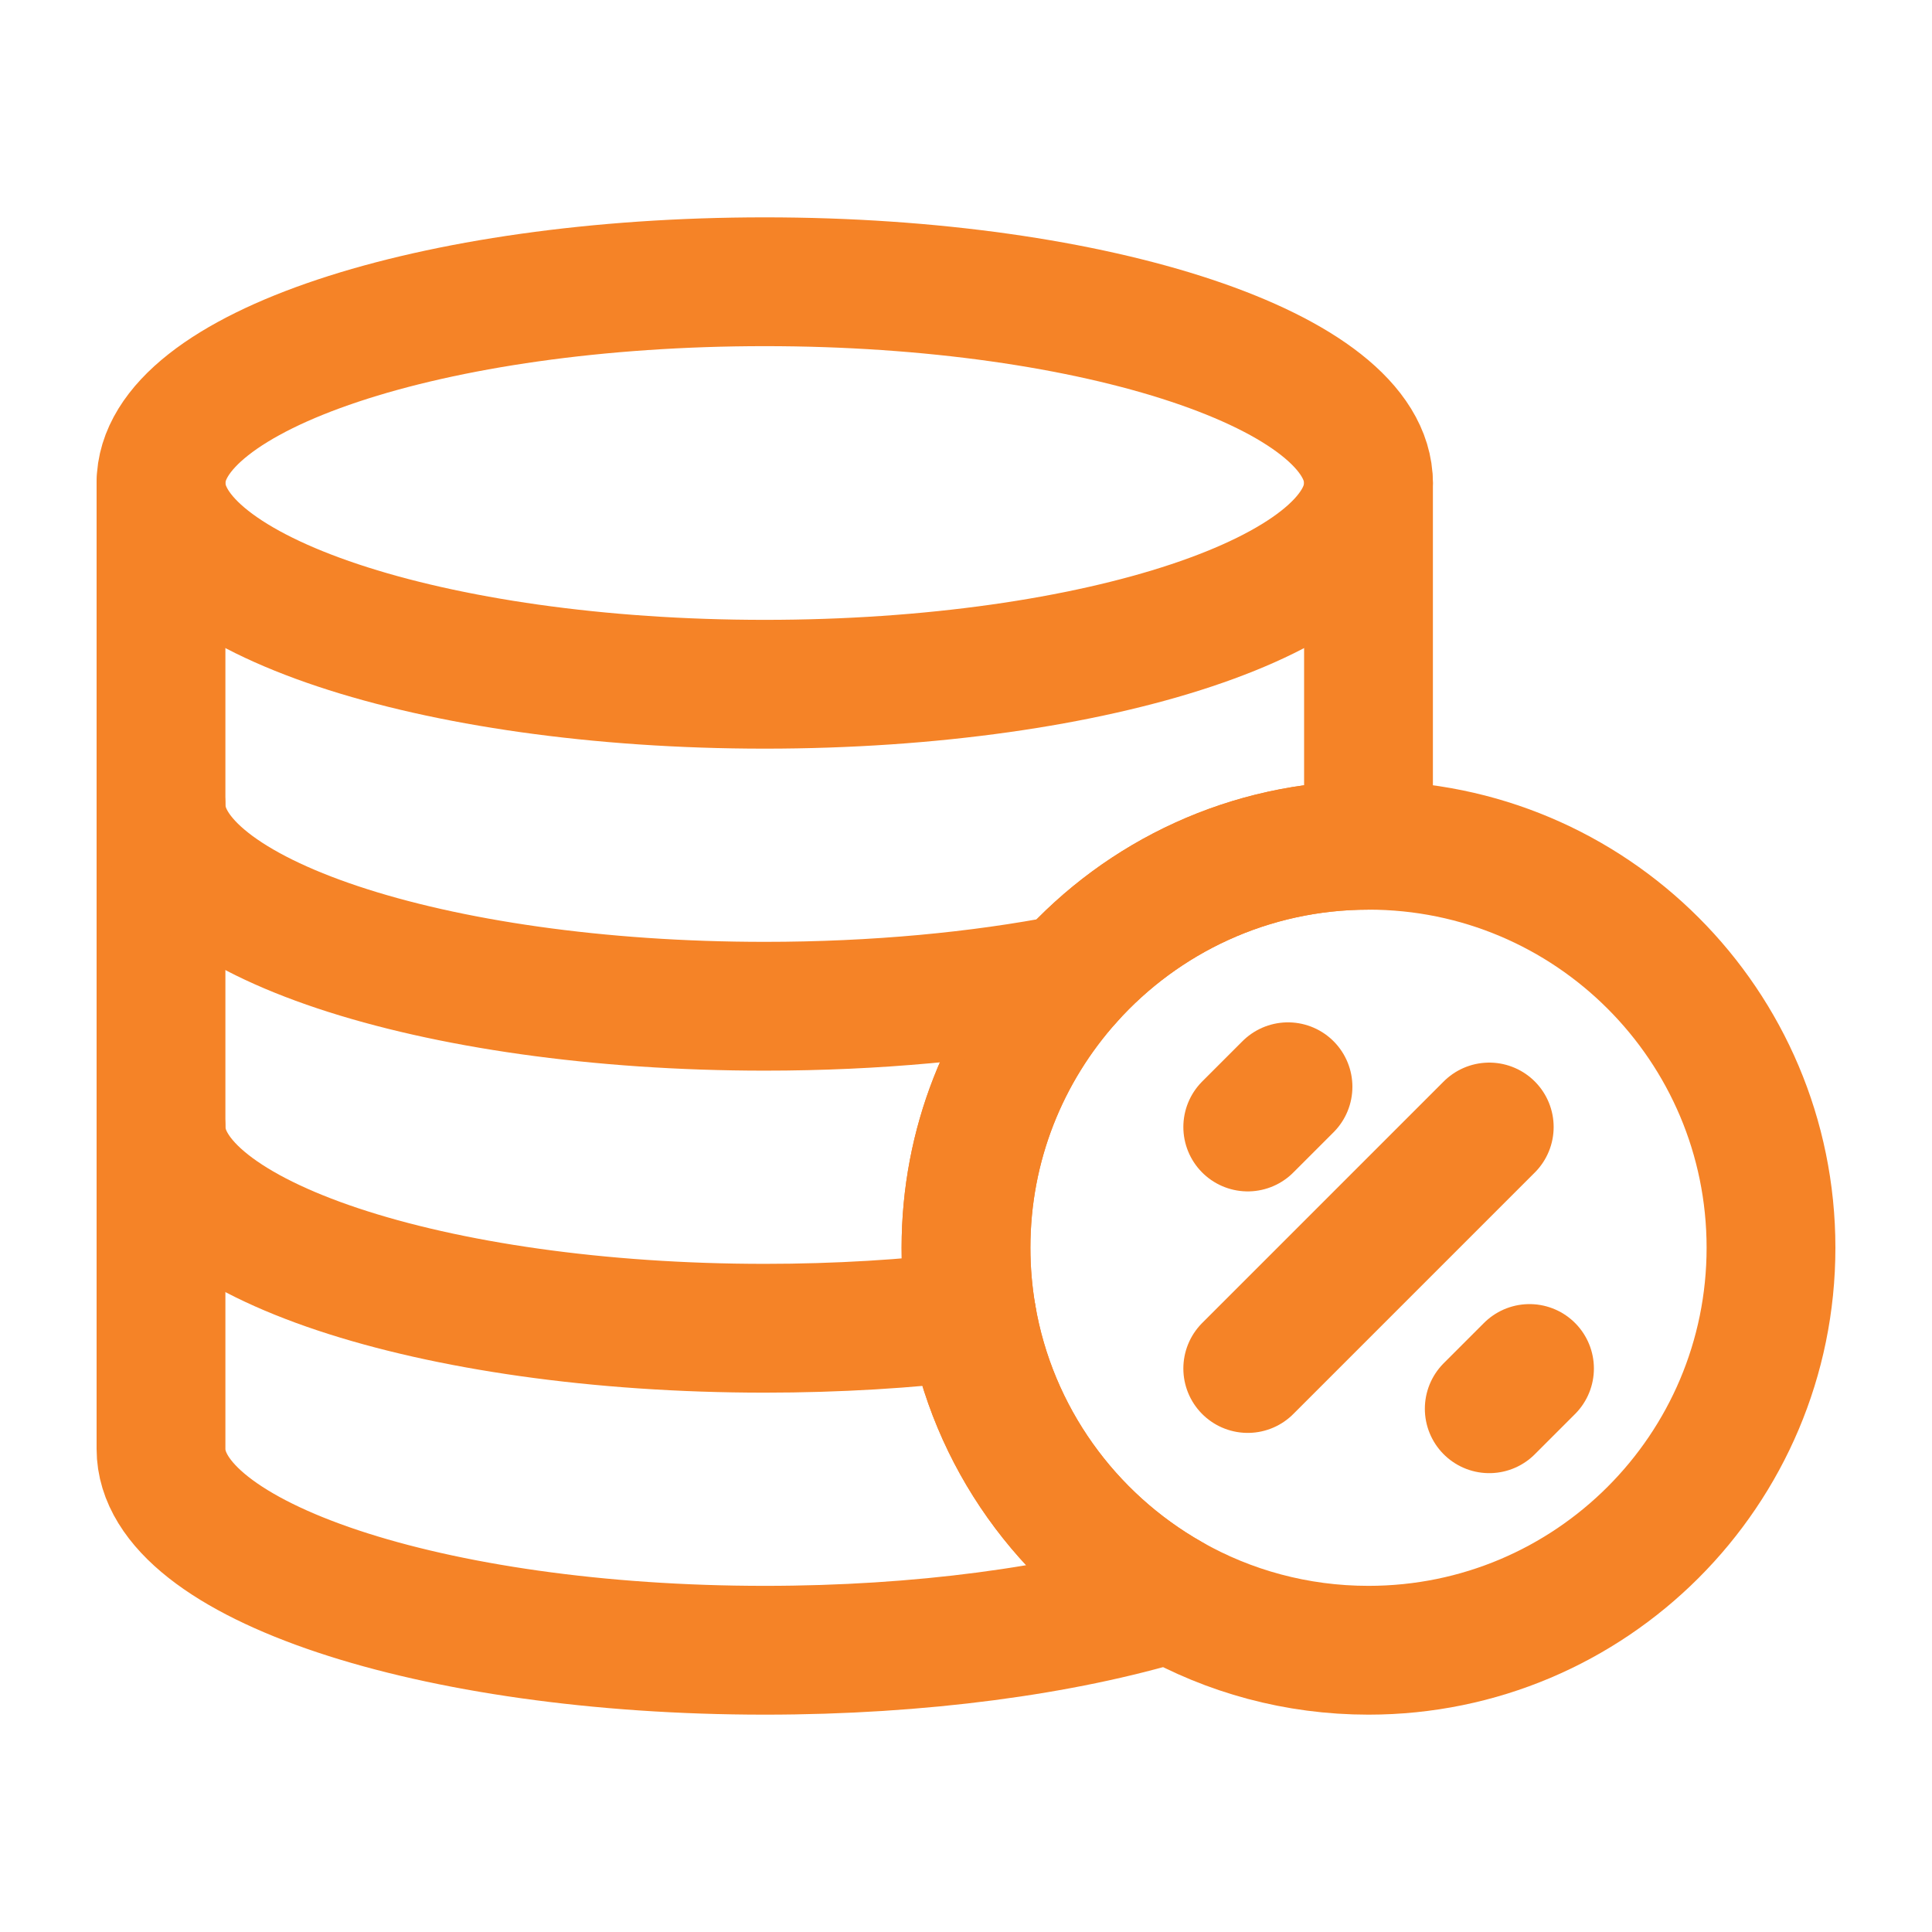
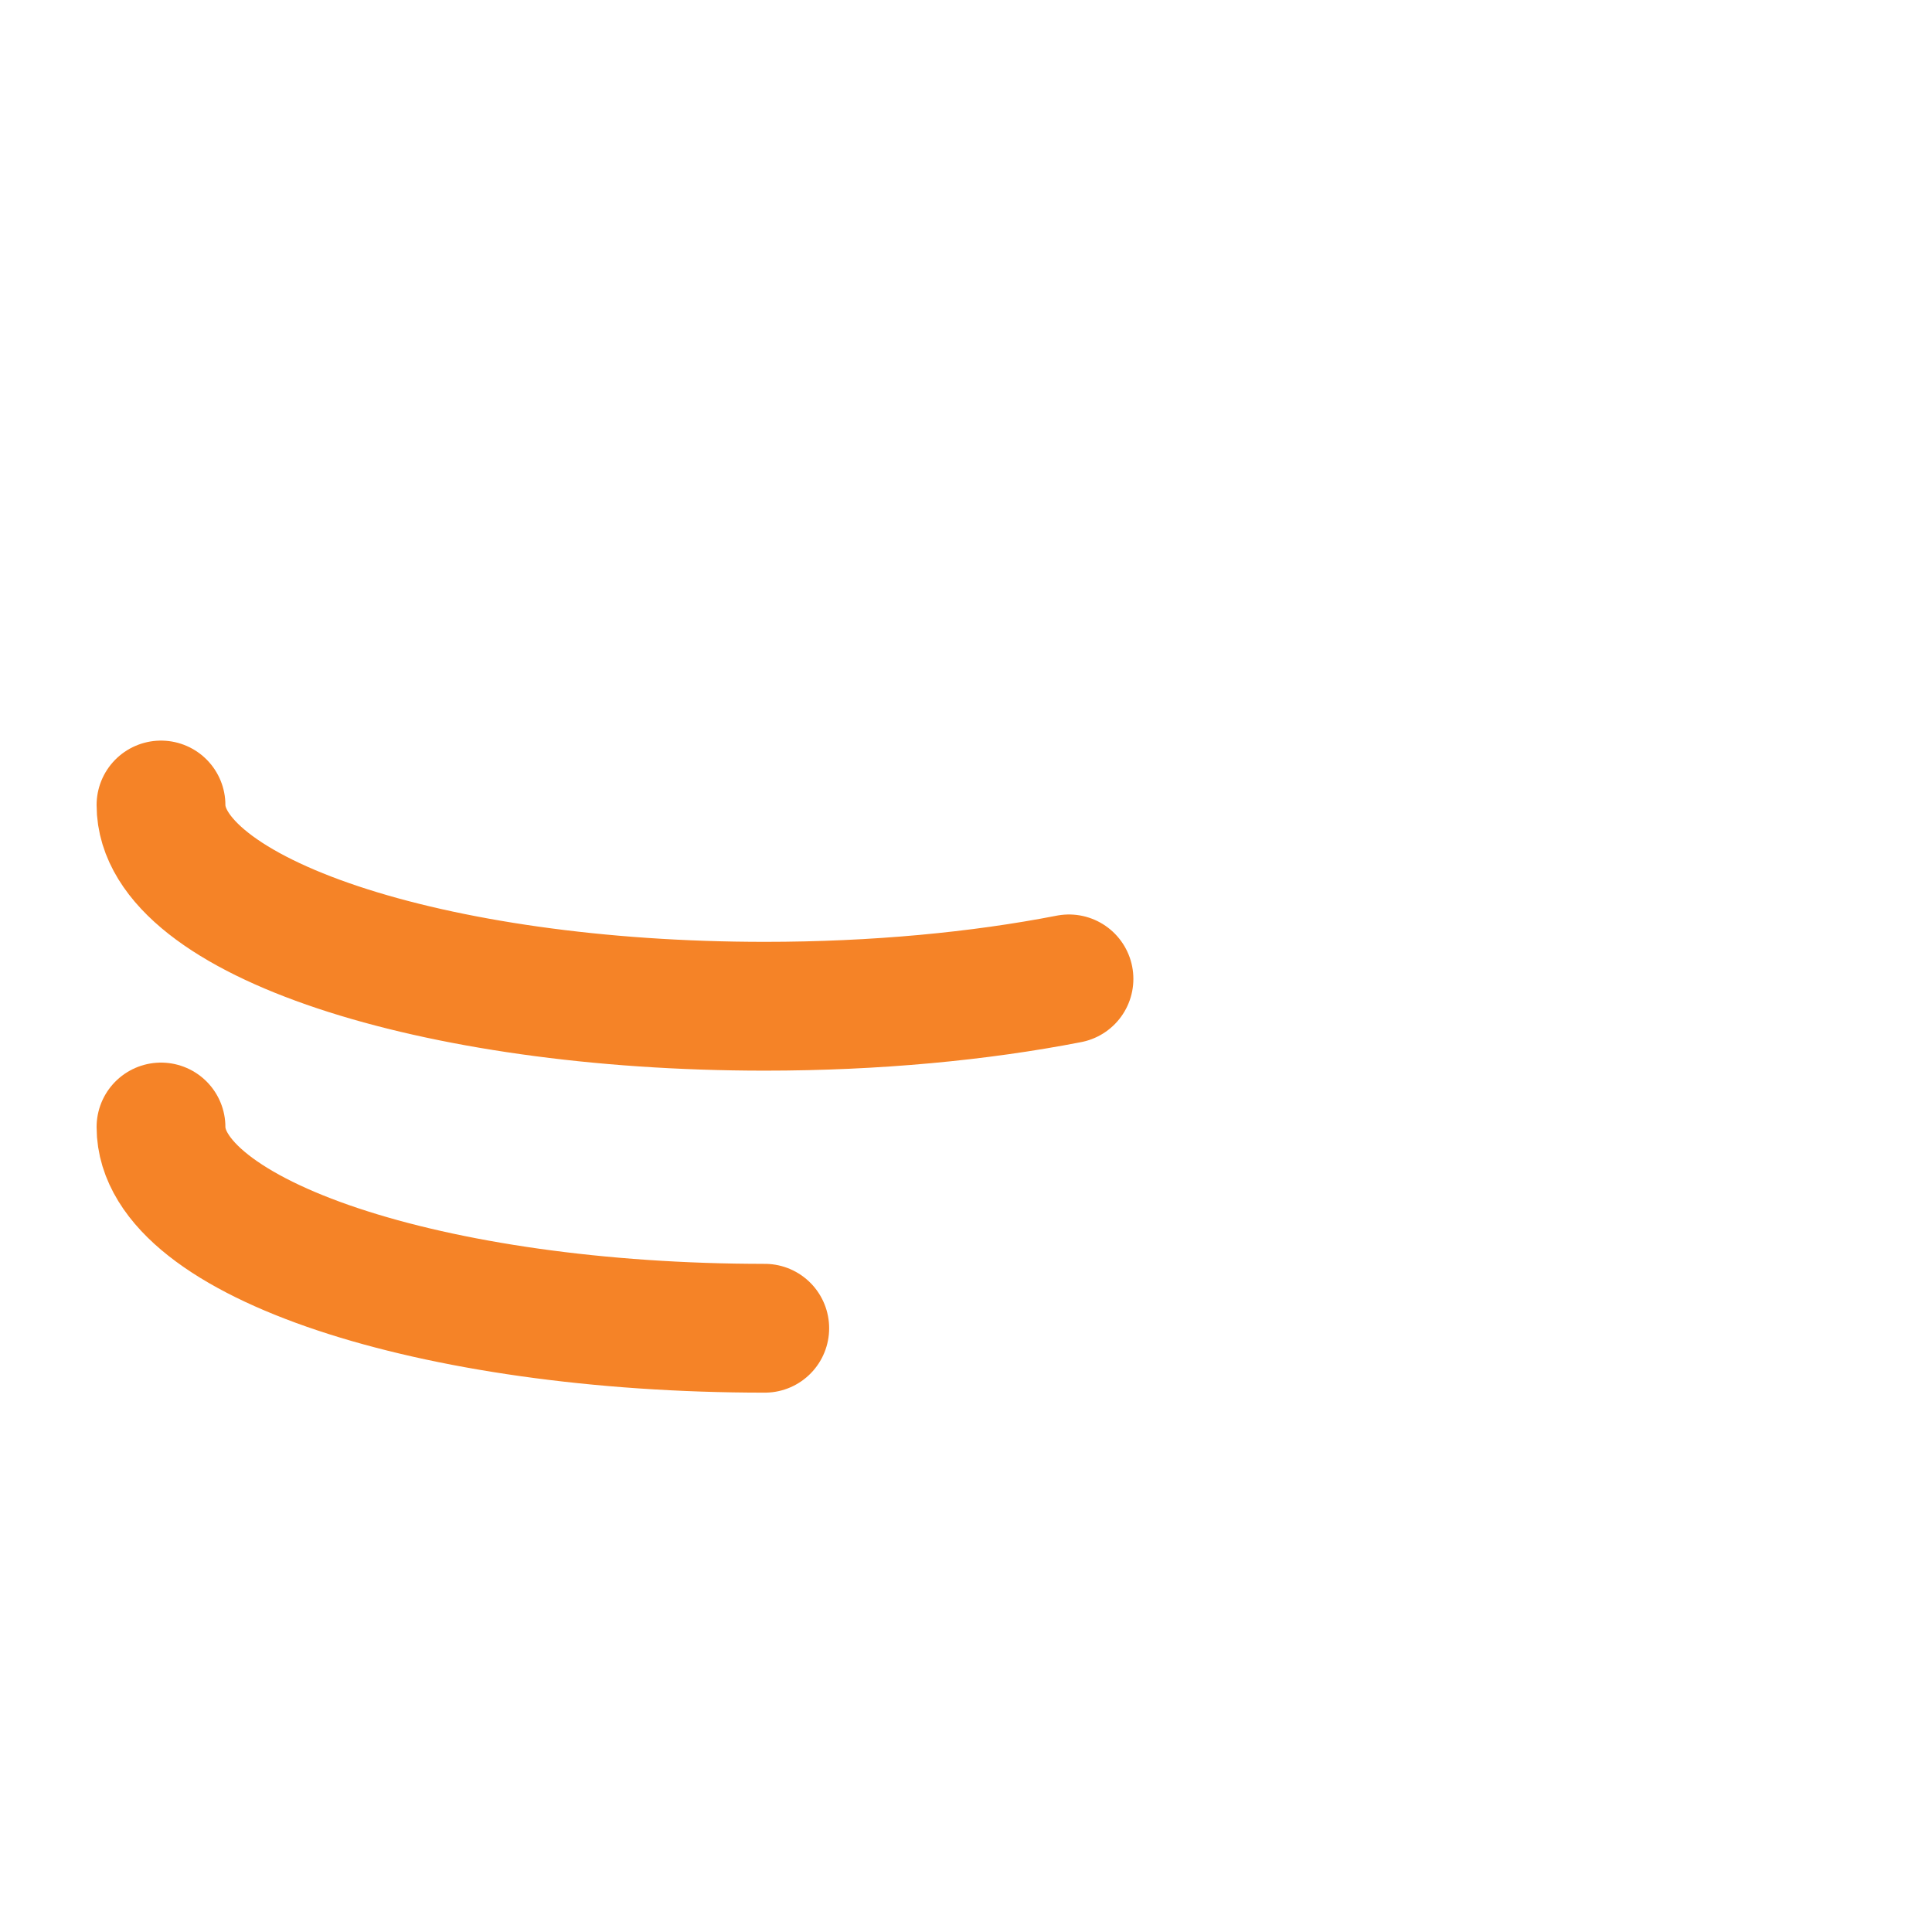
<svg xmlns="http://www.w3.org/2000/svg" width="30" height="30" viewBox="0 0 30 30" fill="none">
-   <path d="M27.5 19.375C27.5 22.827 24.702 25.625 21.25 25.625C20.131 25.625 19.08 25.331 18.171 24.815C16.571 23.908 15.411 22.315 15.09 20.436C15.031 20.091 15 19.737 15 19.375C15 17.77 15.605 16.307 16.599 15.2C17.743 13.926 19.403 13.125 21.25 13.125C24.702 13.125 27.5 15.923 27.5 19.375Z" stroke="#F58327" stroke-width="2" stroke-linecap="round" stroke-linejoin="round" />
-   <path d="M21.25 7.5V12.5V13.125C19.403 13.125 17.743 13.926 16.599 15.2C15.605 16.307 15 17.77 15 19.375C15 19.737 15.031 20.091 15.09 20.436C15.411 22.315 16.571 23.908 18.171 24.815C16.507 25.319 14.299 25.625 11.875 25.625C6.697 25.625 2.5 24.226 2.5 22.5V17.5V12.5V7.5" stroke="#F58327" stroke-width="2" stroke-linecap="round" stroke-linejoin="round" />
-   <path d="M21.25 7.5C21.25 9.226 17.053 10.625 11.875 10.625C6.697 10.625 2.5 9.226 2.5 7.5C2.5 5.774 6.697 4.375 11.875 4.375C17.053 4.375 21.25 5.774 21.25 7.5Z" stroke="#F58327" stroke-width="2" stroke-linecap="round" stroke-linejoin="round" />
-   <path d="M2.5 17.5C2.5 19.226 6.697 20.625 11.875 20.625C13.004 20.625 14.087 20.558 15.09 20.436" stroke="#F58327" stroke-width="2" stroke-linecap="round" stroke-linejoin="round" />
+   <path d="M2.5 17.5C2.5 19.226 6.697 20.625 11.875 20.625" stroke="#F58327" stroke-width="2" stroke-linecap="round" stroke-linejoin="round" />
  <path d="M2.5 12.5C2.5 14.226 6.697 15.625 11.875 15.625C13.598 15.625 15.212 15.47 16.599 15.2" stroke="#F58327" stroke-width="2" stroke-linecap="round" stroke-linejoin="round" />
-   <path d="M23.125 17.5C21.875 18.75 20.625 20 19.375 21.25M19.375 17.5L20 16.875M23.125 21.875L23.75 21.25" stroke="#F58327" stroke-width="2" stroke-linecap="round" stroke-linejoin="round" />
</svg>